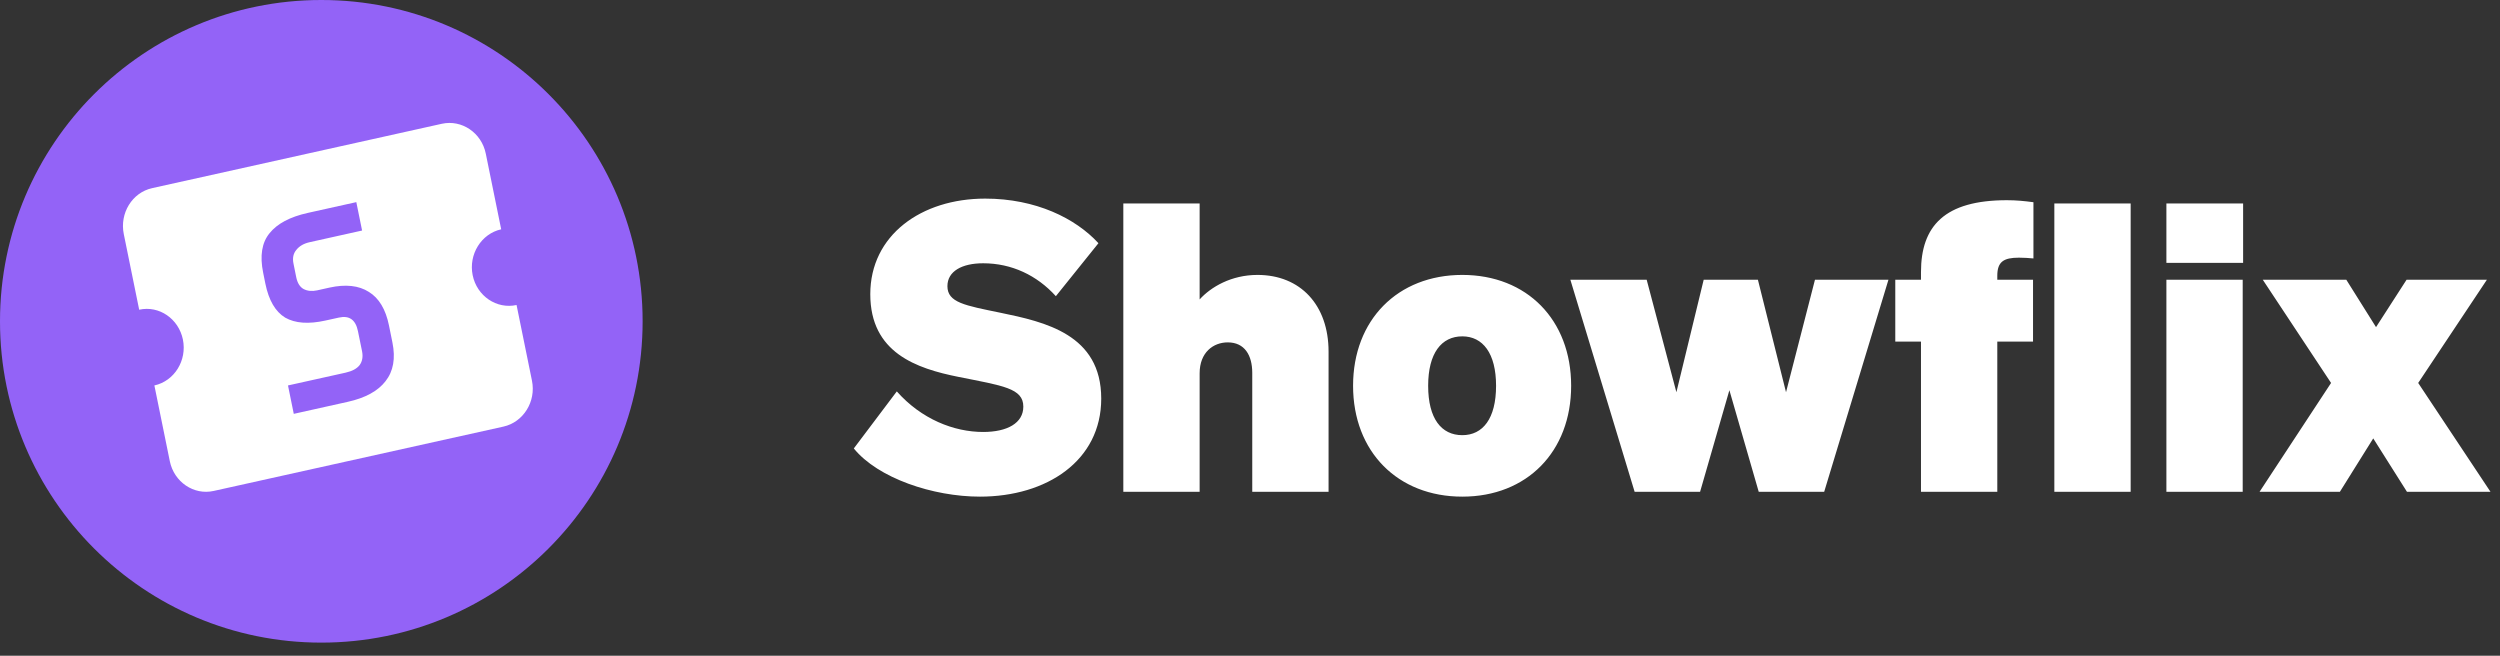
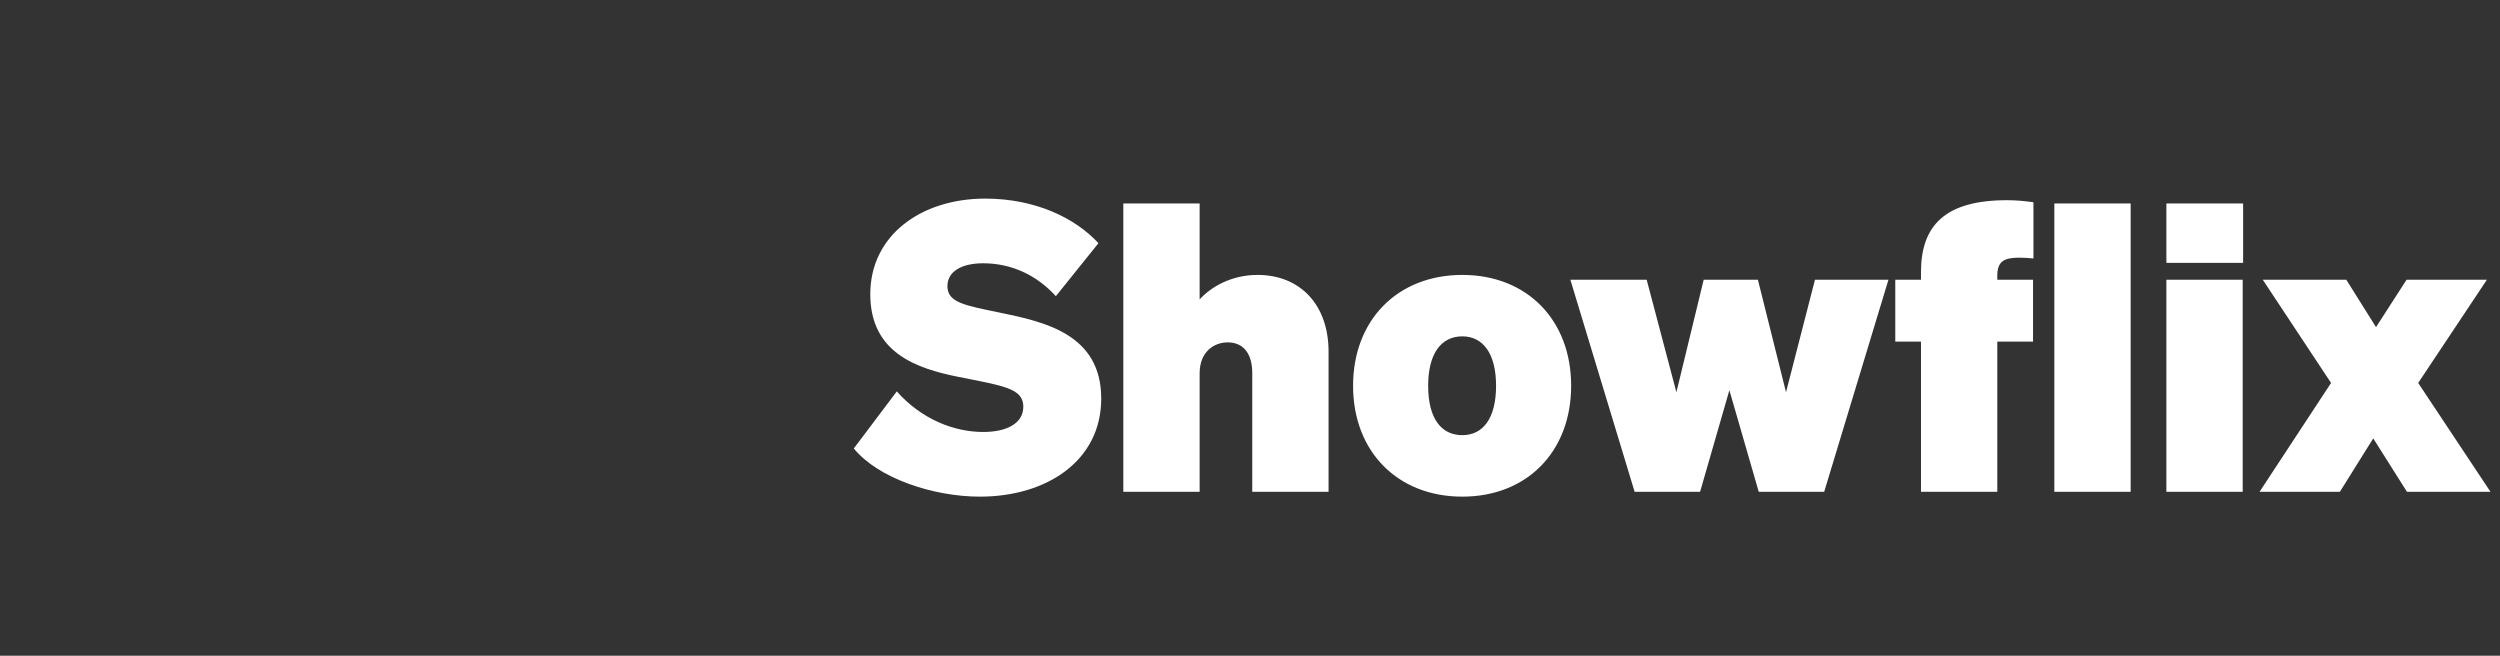
<svg xmlns="http://www.w3.org/2000/svg" width="61" height="16" viewBox="0 0 61 16">
  <rect x="0" y="0" width="61" height="16" fill="#333333" stroke="none" />
  <g fill="none" fill-rule="evenodd">
-     <circle cx="7.84" cy="7.84" r="7.84" fill="#9363F7" />
-     <path fill="#FFF" d="M12.229,5.595 C11.743,5.703 11.43,6.207 11.533,6.715 C11.636,7.223 12.119,7.55 12.604,7.442 L12.98,9.289 C13.084,9.797 12.771,10.301 12.284,10.409 L5.214,11.979 C4.728,12.088 4.246,11.76 4.143,11.252 L3.767,9.405 C4.258,9.296 4.566,8.793 4.463,8.285 C4.359,7.777 3.882,7.449 3.396,7.557 L3.02,5.71 C2.917,5.202 3.225,4.699 3.711,4.591 L10.782,3.02 C11.268,2.913 11.75,3.24 11.853,3.748 L12.229,5.595 Z M9.407,9.301 C9.598,9.059 9.654,8.744 9.575,8.356 L9.491,7.941 C9.411,7.547 9.247,7.274 9.001,7.123 C8.754,6.965 8.432,6.931 8.037,7.018 L7.737,7.085 C7.613,7.112 7.503,7.102 7.407,7.052 C7.317,7.002 7.257,6.905 7.228,6.764 L7.161,6.431 C7.133,6.295 7.157,6.184 7.231,6.097 C7.305,6.003 7.415,5.94 7.562,5.908 L8.835,5.625 L8.694,4.932 L7.51,5.195 C7.074,5.292 6.763,5.458 6.576,5.692 C6.389,5.92 6.337,6.241 6.421,6.654 L6.475,6.921 C6.558,7.328 6.719,7.604 6.958,7.75 C7.202,7.889 7.53,7.913 7.942,7.821 L8.269,7.749 C8.523,7.692 8.678,7.803 8.734,8.08 L8.834,8.57 C8.861,8.705 8.841,8.819 8.773,8.911 C8.705,8.997 8.591,9.057 8.432,9.093 L7.027,9.405 L7.168,10.098 L8.484,9.805 C8.914,9.71 9.222,9.541 9.407,9.301 Z" />
    <path fill="#FFF" fill-rule="nonzero" d="M23.911,12.118 C25.537,12.118 26.87,11.245 26.87,9.726 C26.87,8.158 25.498,7.855 24.401,7.629 C23.548,7.453 23.117,7.384 23.117,6.982 C23.117,6.62 23.47,6.424 23.989,6.424 C24.685,6.424 25.302,6.718 25.763,7.227 L26.802,5.934 C26.243,5.326 25.273,4.846 24.038,4.846 C22.48,4.846 21.235,5.738 21.235,7.178 C21.235,8.609 22.362,8.991 23.391,9.197 C24.469,9.413 24.969,9.472 24.969,9.922 C24.969,10.324 24.577,10.54 23.989,10.54 C23.274,10.54 22.48,10.226 21.882,9.55 L20.833,10.942 C21.421,11.667 22.764,12.118 23.911,12.118 Z M29.271,12 L29.271,9.109 C29.271,8.599 29.604,8.354 29.957,8.354 C30.369,8.354 30.555,8.668 30.555,9.099 L30.555,12 L32.417,12 L32.417,8.58 C32.417,7.443 31.731,6.708 30.682,6.708 C30.045,6.708 29.546,7.002 29.271,7.306 L29.271,4.964 L27.409,4.964 L27.409,12 L29.271,12 Z M35.68,12.118 C37.258,12.118 38.336,11.02 38.336,9.413 C38.336,7.806 37.258,6.708 35.68,6.708 C34.103,6.708 33.015,7.806 33.015,9.413 C33.015,11.02 34.103,12.118 35.68,12.118 Z M35.68,10.618 C35.171,10.618 34.847,10.216 34.847,9.413 C34.847,8.619 35.171,8.207 35.68,8.207 C36.18,8.207 36.504,8.619 36.504,9.413 C36.504,10.216 36.18,10.618 35.68,10.618 Z M41.482,12 L42.197,9.521 L42.913,12 L44.51,12 L46.078,6.826 L44.285,6.826 L43.579,9.57 L42.893,6.826 L41.57,6.826 L40.904,9.57 L40.179,6.826 L38.317,6.826 L39.885,12 L41.482,12 Z M48.734,12 L48.734,8.335 L49.606,8.335 L49.606,6.826 L48.734,6.826 L48.734,6.728 C48.734,6.385 48.891,6.287 49.263,6.287 C49.391,6.287 49.498,6.296 49.616,6.306 L49.616,4.934 C49.391,4.905 49.204,4.885 48.969,4.885 C47.45,4.885 46.872,5.512 46.872,6.639 L46.872,6.826 L46.245,6.826 L46.245,8.335 L46.872,8.335 L46.872,12 L48.734,12 Z M51.988,12 L51.988,4.964 L50.126,4.964 L50.126,12 L51.988,12 Z M54.732,6.414 L54.732,4.964 L52.86,4.964 L52.86,6.414 L54.732,6.414 Z M54.722,12 L54.722,6.826 L52.86,6.826 L52.86,12 L54.722,12 Z M57.093,12 L57.907,10.697 L58.73,12 L60.768,12 L59.004,9.344 L60.68,6.826 L58.72,6.826 L57.975,7.982 L57.25,6.826 L55.212,6.826 L56.878,9.344 L55.133,12 L57.093,12 Z" />
  </g>
</svg>